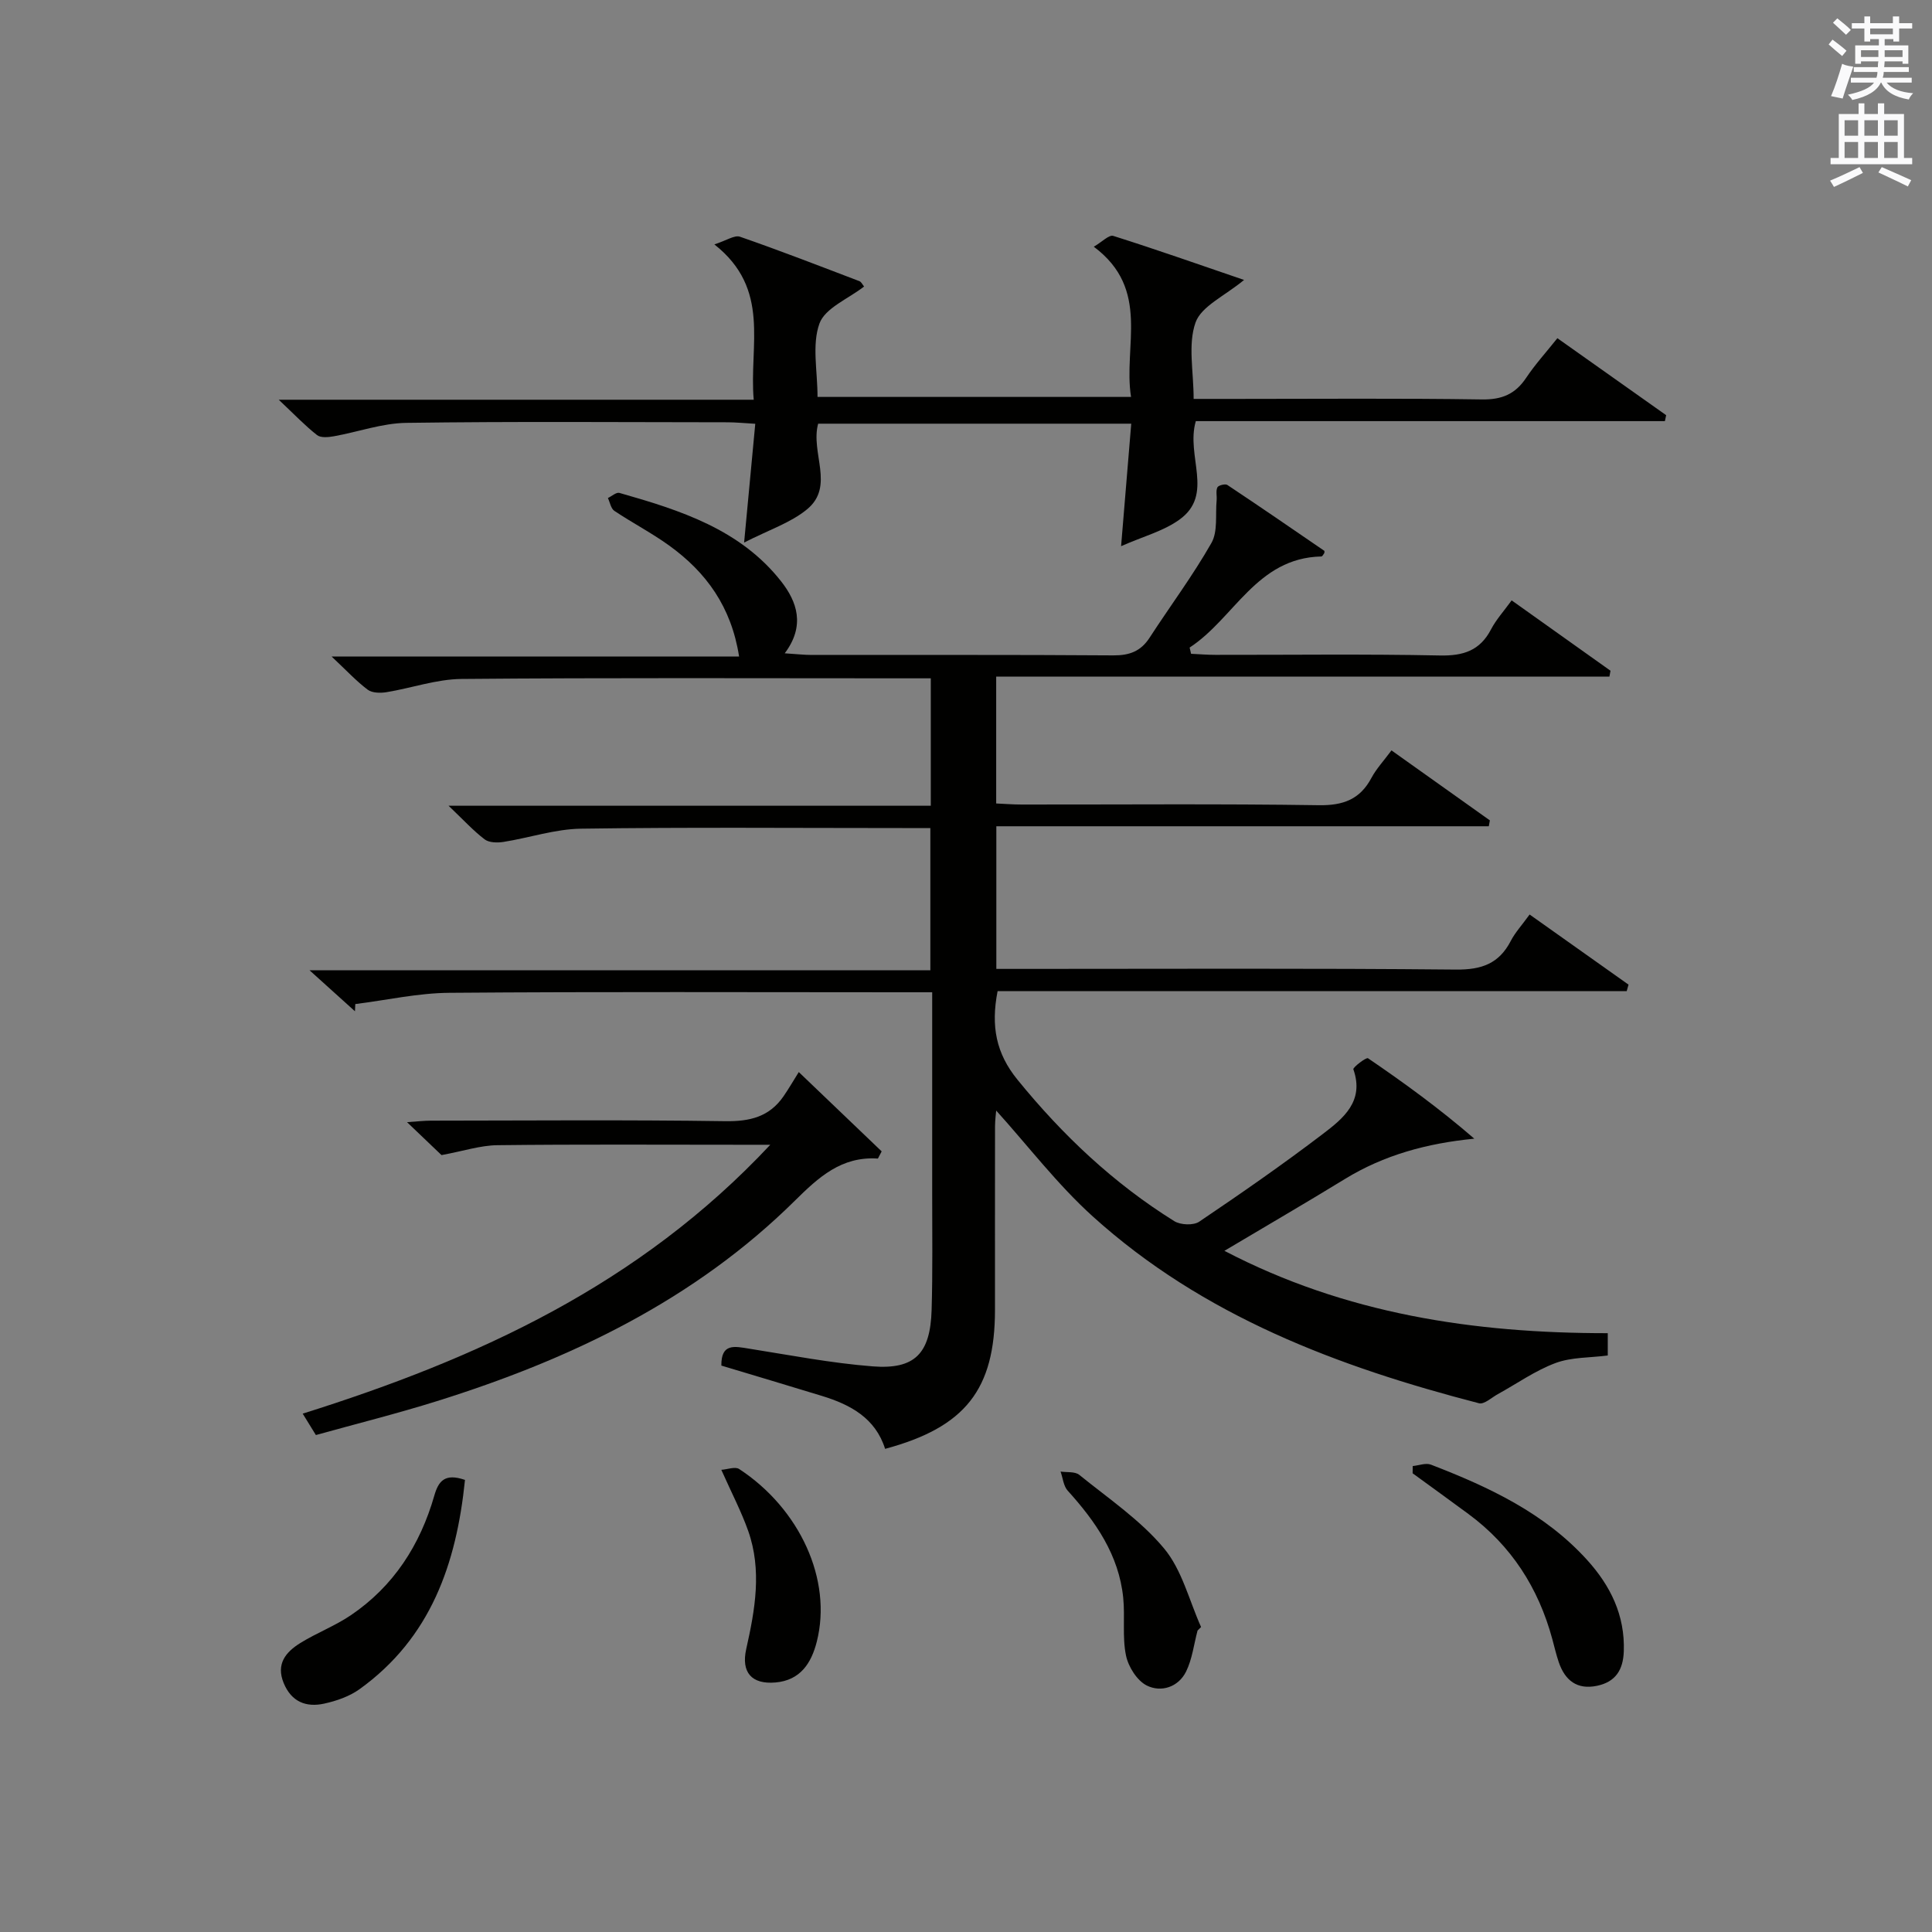
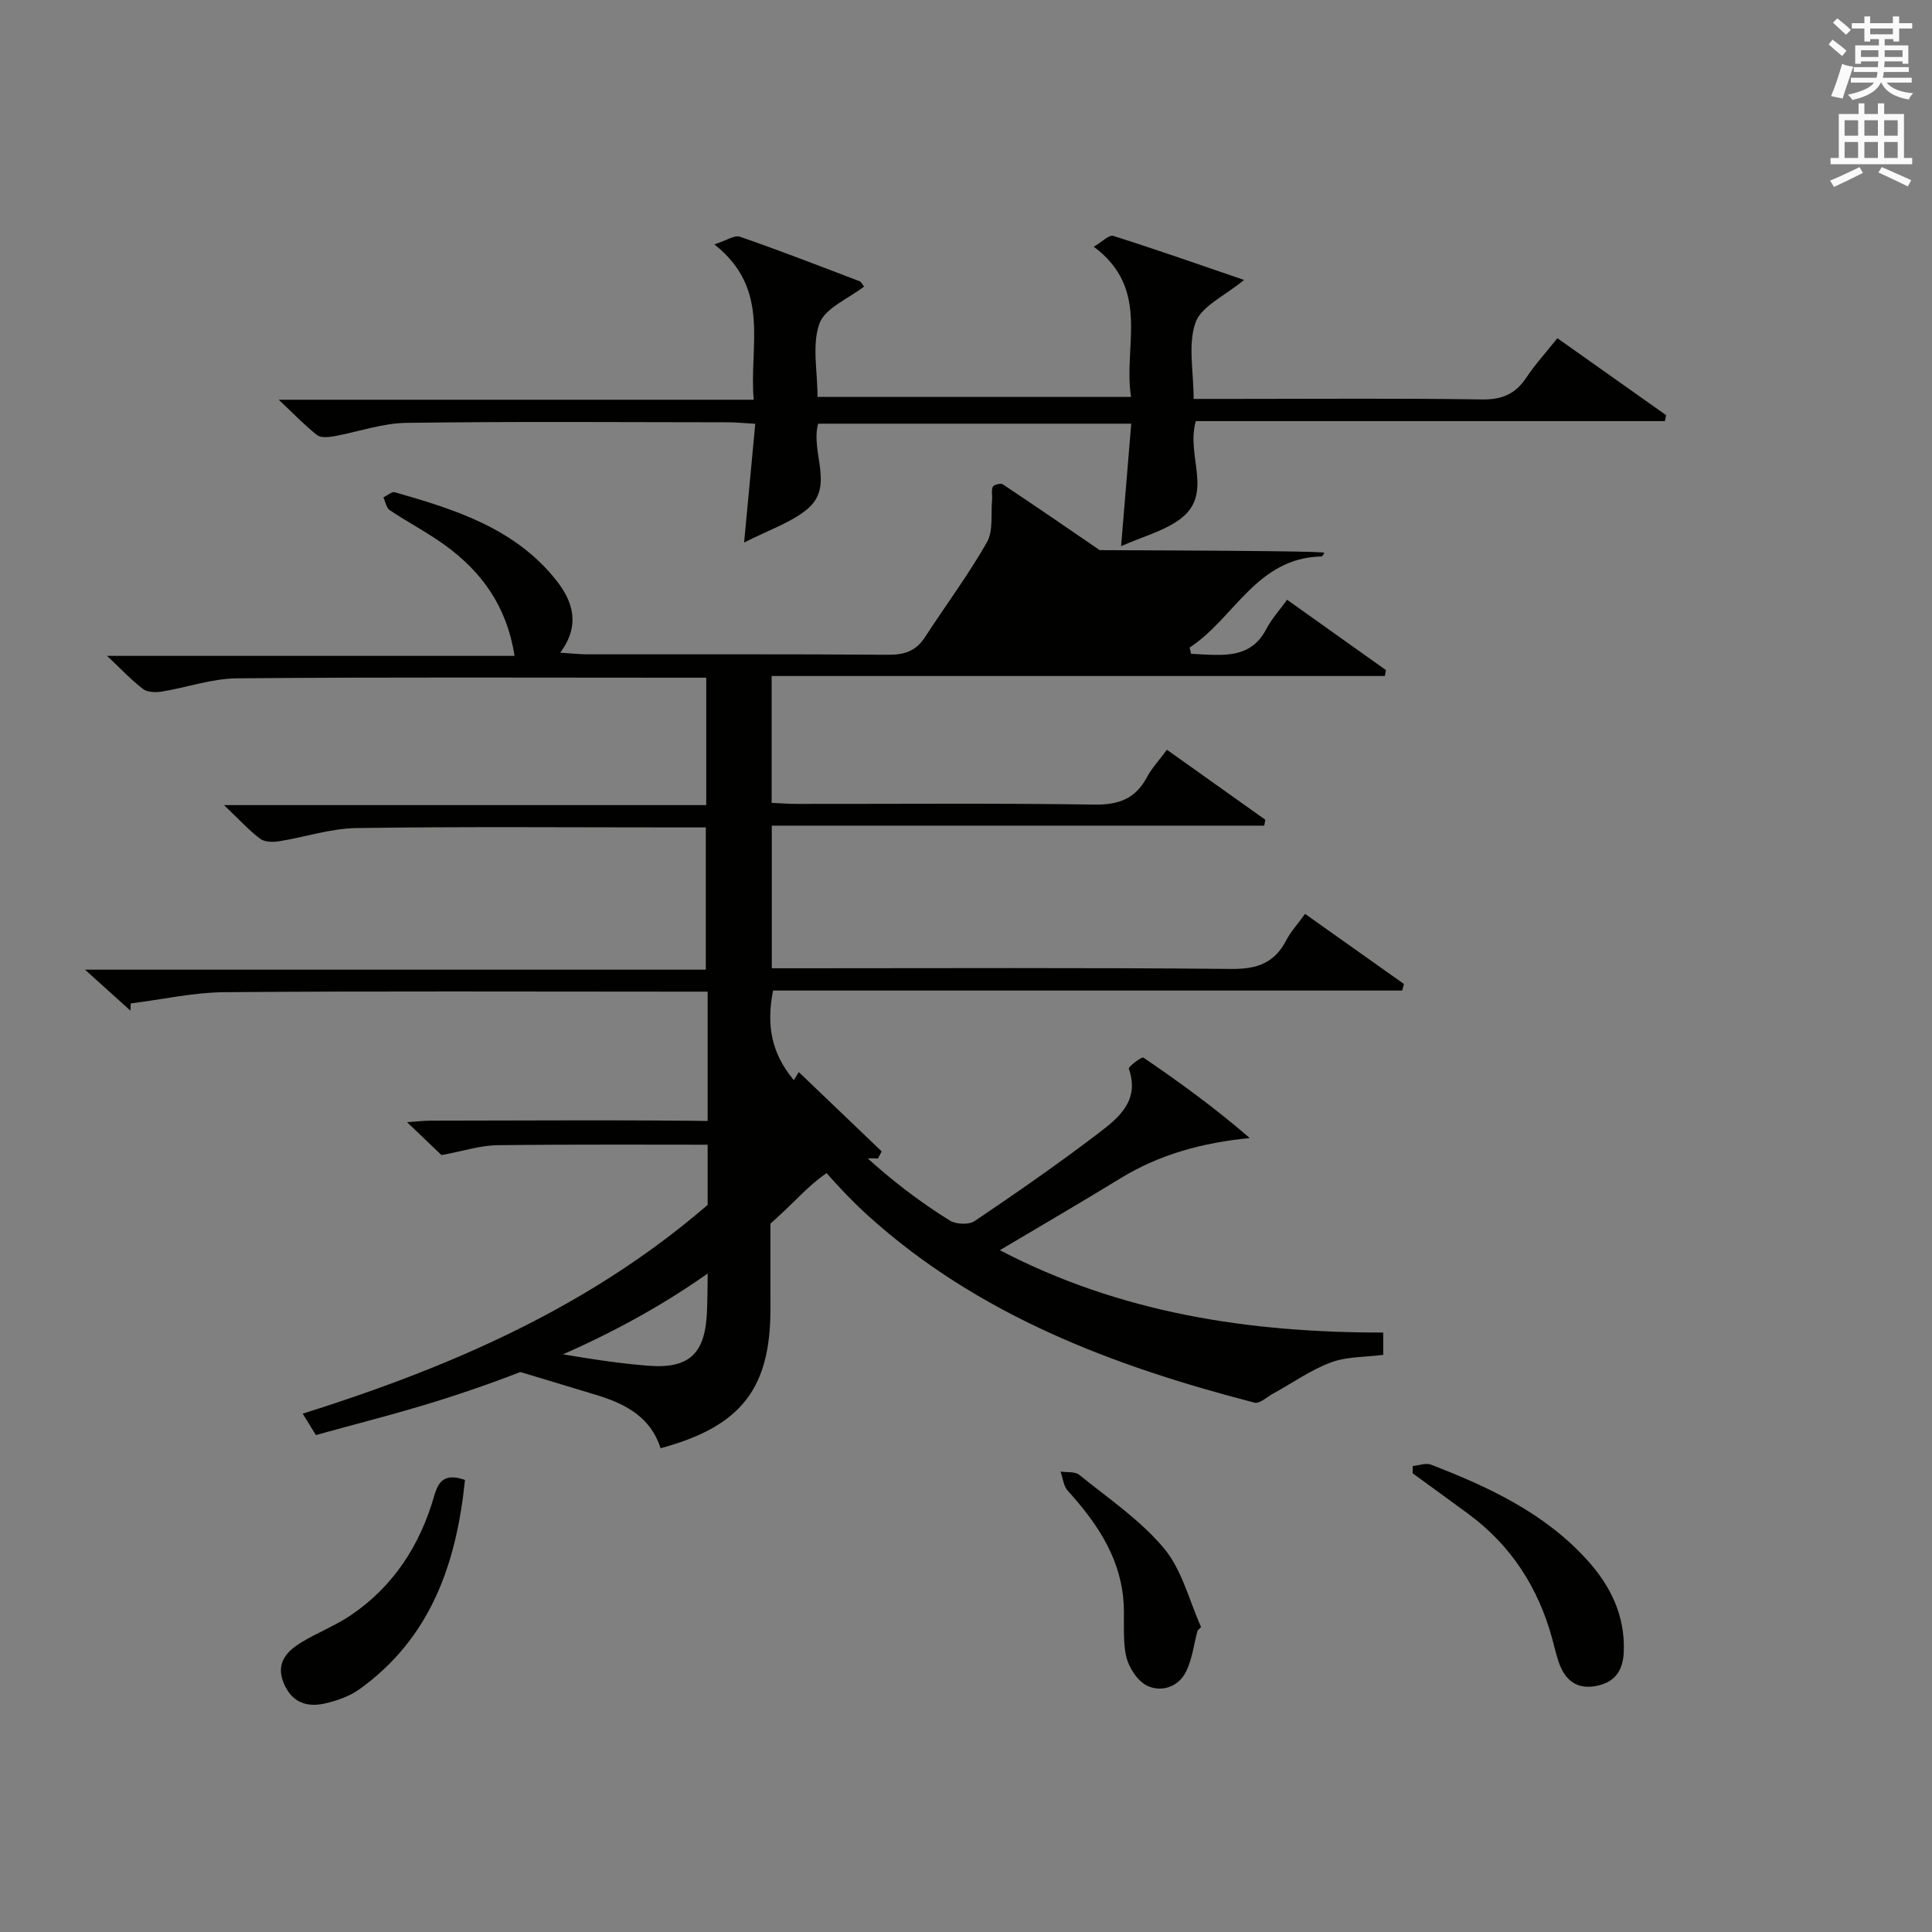
<svg xmlns="http://www.w3.org/2000/svg" version="1.1" id="漢-ZDIC-典" x="0px" y="0px" viewBox="0 0 400 400" style="enable-background:new 0 0 400 400;" xml:space="preserve">
  <rect x="0" y="0" width="400" height="400" fill="#808080" stroke="none" />
  <style type="text/css">
	.st1{fill:#010100;}
	.st2{fill:#fafafb;}
</style>
  <g>
-     <path class="st1" d="M274.19,114.5c-0.2,0.25-0.4,0.71-0.61,0.71c-13.43,0.29-18.02,12.82-27.28,18.86c0.1,0.43,0.2,0.86,0.3,1.29   c1.67,0.08,3.35,0.22,5.02,0.22c15.5,0.02,31-0.19,46.49,0.13c4.86,0.1,8.3-1,10.6-5.42c1.05-2.01,2.63-3.74,4.26-5.99   c7.02,5,13.75,9.79,20.47,14.57c-0.08,0.41-0.15,0.81-0.23,1.22c-42.24,0-84.48,0-126.96,0c0,9.15,0,17.42,0,26.26   c1.76,0.08,3.52,0.22,5.28,0.22c20.5,0.02,41-0.17,61.49,0.14c5.06,0.08,8.55-1.19,10.93-5.67c1-1.87,2.51-3.48,4.14-5.68   c6.96,4.95,13.66,9.72,20.37,14.49c-0.07,0.41-0.15,0.81-0.22,1.22c-33.9,0-67.8,0-101.96,0c0,10.14,0,19.41,0,29.53   c1.88,0,3.79,0,5.7,0c29.83,0,59.66-0.15,89.49,0.14c5.3,0.05,8.89-1.24,11.32-5.93c0.9-1.75,2.29-3.24,3.9-5.47   c6.92,4.91,13.7,9.71,20.48,14.52c-0.13,0.45-0.25,0.9-0.38,1.35c-43.46,0-86.91,0-130.25,0c-1.42,7.29-0.3,12.9,4.11,18.32   c9.34,11.49,19.92,21.48,32.48,29.3c1.29,0.8,3.96,0.91,5.15,0.11c8.68-5.86,17.3-11.84,25.63-18.19   c4.18-3.18,8.62-6.75,6.29-13.36c-0.14-0.39,2.67-2.54,3.03-2.29c7.48,5.09,14.8,10.42,22.01,16.65   c-9.8,0.96-18.69,3.38-26.81,8.36c-8.06,4.94-16.24,9.69-24.93,14.86c25.04,13.07,51.65,17.07,79.37,17.05c0,1.7,0,3.1,0,4.62   c-3.69,0.48-7.51,0.33-10.81,1.56c-4.2,1.56-7.98,4.26-11.95,6.44c-1.29,0.71-2.83,2.17-3.9,1.89   c-29.22-7.56-57.14-18.06-79.95-38.67c-7.35-6.64-13.44-14.66-20.01-21.93c-0.04,0.55-0.23,1.9-0.24,3.25   c-0.02,12.66-0.01,25.33-0.01,38c0,16.48-6.13,24.32-22.75,28.79c-2-6.36-7.16-9.15-13.08-10.96c-6.95-2.13-13.91-4.2-20.82-6.28   c-0.06-4.69,2.76-3.98,5.71-3.51c8.52,1.35,17.03,3,25.6,3.67c8.75,0.69,11.95-2.65,12.22-11.65c0.24-7.99,0.11-16,0.12-23.99   c0.01-13.66,0-27.31,0-41.81c-2.16,0-4.07,0-5.98,0c-31.33,0-62.66-0.14-93.99,0.11c-6.5,0.05-12.98,1.52-19.47,2.33   c-0.02,0.5-0.04,0.99-0.07,1.49c-2.8-2.53-5.59-5.05-9.4-8.48c43.53,0,85.84,0,128.53,0c0-10.04,0-19.43,0-29.45   c-1.96,0-3.91,0-5.86,0c-22.16,0-44.33-0.19-66.49,0.13c-5.35,0.08-10.67,1.89-16.03,2.74c-1.27,0.2-2.98,0.17-3.9-0.53   c-2.34-1.78-4.36-4-7.47-6.96c33.96,0,66.77,0,99.84,0c0-8.98,0-17.25,0-26.38c-1.87,0-3.78,0-5.68,0   c-30.5,0-60.99-0.14-91.49,0.13c-5.18,0.05-10.33,1.89-15.52,2.74c-1.25,0.2-2.95,0.18-3.87-0.5c-2.36-1.77-4.39-3.97-7.5-6.89   c28.73,0,56.37,0,84.37,0c-1.61-10.32-6.84-17.46-14.46-22.96c-3.62-2.62-7.64-4.7-11.36-7.19c-0.72-0.48-0.91-1.75-1.34-2.66   c0.8-0.38,1.74-1.24,2.38-1.06c12.55,3.57,25.01,7.52,33.49,18.32c3.26,4.16,5.06,9.14,0.74,14.89c2.42,0.15,3.98,0.34,5.55,0.34   c20.83,0.02,41.66-0.06,62.49,0.09c3.34,0.02,5.68-0.85,7.5-3.66c4.25-6.55,8.95-12.84,12.8-19.61c1.36-2.38,0.8-5.86,1.08-8.85   c0.08-0.9-0.2-1.93,0.16-2.67c0.2-0.42,1.63-0.78,2.05-0.5c6.73,4.47,13.4,9.06,20.07,13.63   C274.26,114.06,274.19,114.33,274.19,114.5z" />
+     <path class="st1" d="M274.19,114.5c-0.2,0.25-0.4,0.71-0.61,0.71c-13.43,0.29-18.02,12.82-27.28,18.86c0.1,0.43,0.2,0.86,0.3,1.29   c1.67,0.08,3.35,0.22,5.02,0.22c4.86,0.1,8.3-1,10.6-5.42c1.05-2.01,2.63-3.74,4.26-5.99   c7.02,5,13.75,9.79,20.47,14.57c-0.08,0.41-0.15,0.81-0.23,1.22c-42.24,0-84.48,0-126.96,0c0,9.15,0,17.42,0,26.26   c1.76,0.08,3.52,0.22,5.28,0.22c20.5,0.02,41-0.17,61.49,0.14c5.06,0.08,8.55-1.19,10.93-5.67c1-1.87,2.51-3.48,4.14-5.68   c6.96,4.95,13.66,9.72,20.37,14.49c-0.07,0.41-0.15,0.81-0.22,1.22c-33.9,0-67.8,0-101.96,0c0,10.14,0,19.41,0,29.53   c1.88,0,3.79,0,5.7,0c29.83,0,59.66-0.15,89.49,0.14c5.3,0.05,8.89-1.24,11.32-5.93c0.9-1.75,2.29-3.24,3.9-5.47   c6.92,4.91,13.7,9.71,20.48,14.52c-0.13,0.45-0.25,0.9-0.38,1.35c-43.46,0-86.91,0-130.25,0c-1.42,7.29-0.3,12.9,4.11,18.32   c9.34,11.49,19.92,21.48,32.48,29.3c1.29,0.8,3.96,0.91,5.15,0.11c8.68-5.86,17.3-11.84,25.63-18.19   c4.18-3.18,8.62-6.75,6.29-13.36c-0.14-0.39,2.67-2.54,3.03-2.29c7.48,5.09,14.8,10.42,22.01,16.65   c-9.8,0.96-18.69,3.38-26.81,8.36c-8.06,4.94-16.24,9.69-24.93,14.86c25.04,13.07,51.65,17.07,79.37,17.05c0,1.7,0,3.1,0,4.62   c-3.69,0.48-7.51,0.33-10.81,1.56c-4.2,1.56-7.98,4.26-11.95,6.44c-1.29,0.71-2.83,2.17-3.9,1.89   c-29.22-7.56-57.14-18.06-79.95-38.67c-7.35-6.64-13.44-14.66-20.01-21.93c-0.04,0.55-0.23,1.9-0.24,3.25   c-0.02,12.66-0.01,25.33-0.01,38c0,16.48-6.13,24.32-22.75,28.79c-2-6.36-7.16-9.15-13.08-10.96c-6.95-2.13-13.91-4.2-20.82-6.28   c-0.06-4.69,2.76-3.98,5.71-3.51c8.52,1.35,17.03,3,25.6,3.67c8.75,0.69,11.95-2.65,12.22-11.65c0.24-7.99,0.11-16,0.12-23.99   c0.01-13.66,0-27.31,0-41.81c-2.16,0-4.07,0-5.98,0c-31.33,0-62.66-0.14-93.99,0.11c-6.5,0.05-12.98,1.52-19.47,2.33   c-0.02,0.5-0.04,0.99-0.07,1.49c-2.8-2.53-5.59-5.05-9.4-8.48c43.53,0,85.84,0,128.53,0c0-10.04,0-19.43,0-29.45   c-1.96,0-3.91,0-5.86,0c-22.16,0-44.33-0.19-66.49,0.13c-5.35,0.08-10.67,1.89-16.03,2.74c-1.27,0.2-2.98,0.17-3.9-0.53   c-2.34-1.78-4.36-4-7.47-6.96c33.96,0,66.77,0,99.84,0c0-8.98,0-17.25,0-26.38c-1.87,0-3.78,0-5.68,0   c-30.5,0-60.99-0.14-91.49,0.13c-5.18,0.05-10.33,1.89-15.52,2.74c-1.25,0.2-2.95,0.18-3.87-0.5c-2.36-1.77-4.39-3.97-7.5-6.89   c28.73,0,56.37,0,84.37,0c-1.61-10.32-6.84-17.46-14.46-22.96c-3.62-2.62-7.64-4.7-11.36-7.19c-0.72-0.48-0.91-1.75-1.34-2.66   c0.8-0.38,1.74-1.24,2.38-1.06c12.55,3.57,25.01,7.52,33.49,18.32c3.26,4.16,5.06,9.14,0.74,14.89c2.42,0.15,3.98,0.34,5.55,0.34   c20.83,0.02,41.66-0.06,62.49,0.09c3.34,0.02,5.68-0.85,7.5-3.66c4.25-6.55,8.95-12.84,12.8-19.61c1.36-2.38,0.8-5.86,1.08-8.85   c0.08-0.9-0.2-1.93,0.16-2.67c0.2-0.42,1.63-0.78,2.05-0.5c6.73,4.47,13.4,9.06,20.07,13.63   C274.26,114.06,274.19,114.33,274.19,114.5z" />
    <path class="st1" d="M247.13,82.59c3.13,0,5.92,0,8.71,0c17,0,33.99-0.15,50.99,0.11c4.14,0.06,6.9-1.11,9.15-4.48c1.84-2.76,4.1-5.24,6.46-8.2   c7.53,5.33,15.03,10.63,22.52,15.94c-0.09,0.41-0.17,0.82-0.26,1.23c-32.45,0-64.9,0-97.12,0c-2.12,7.26,3.88,15.17-3.4,20.4   c-3.3,2.38-7.53,3.48-12.07,5.49c0.77-9.26,1.42-17.13,2.1-25.36c-21.99,0-43.4,0-64.82,0c-1.64,6.02,3.5,12.94-2.29,17.72   c-3.43,2.83-7.98,4.29-13.04,6.89c0.84-8.97,1.54-16.47,2.31-24.59c-2.3-0.13-4.04-0.31-5.78-0.31   c-22.16-0.02-44.32-0.19-66.48,0.12c-5.01,0.07-10,1.89-15.01,2.78c-1.13,0.2-2.7,0.35-3.46-0.25c-2.44-1.91-4.61-4.19-7.93-7.32   c33.47,0,65.62,0,98.34,0c-1-11.29,3.64-22.87-8.15-32.16c2.51-0.8,4.18-1.98,5.3-1.59c8.31,2.88,16.51,6.07,24.73,9.2   c0.4,0.15,0.64,0.72,0.97,1.11c-3.25,2.54-8.07,4.44-9.24,7.66c-1.59,4.4-0.4,9.81-0.4,15.2c21.39,0,42.76,0,64.91,0   c-1.67-10.5,4.16-22.24-7.71-31.1c1.69-0.98,3.15-2.52,4.03-2.24c8.93,2.82,17.78,5.94,27.08,9.12c-4,3.32-8.85,5.43-10.05,8.82   C245.91,71.34,247.13,76.9,247.13,82.59z" />
    <path class="st1" d="M181.76,239.87c-7.55-0.51-12.29,3.88-17.18,8.71c-20.85,20.62-46.52,32.87-74.12,41.51c-8.21,2.57-16.57,4.66-25.06,7.02   c-0.91-1.48-1.67-2.7-2.73-4.43c36.1-11.35,69.62-26.61,96.81-55.67c-2.88,0-4.45,0-6.02,0c-16.83,0-33.66-0.11-50.49,0.09   c-3.51,0.04-7.01,1.21-11.56,2.05c-1.54-1.47-4.03-3.85-7.14-6.82c2.14-0.14,3.52-0.31,4.91-0.31c20.33-0.02,40.66-0.19,60.99,0.11   c5.09,0.07,9.11-0.9,12.04-5.14c1.05-1.52,1.98-3.13,3.17-5.03c6.58,6.29,11.87,11.35,17.16,16.42   C182.27,238.87,182.01,239.37,181.76,239.87z" />
    <path class="st1" d="M292.49,303.53c1.27-0.12,2.71-0.7,3.77-0.29c11.97,4.62,23.54,10.01,32.36,19.76c4.81,5.32,7.83,11.43,7.57,18.88   c-0.13,3.83-1.69,6.33-5.51,7.14c-4.16,0.88-6.67-1.1-7.96-4.9c-0.53-1.56-0.9-3.17-1.33-4.76c-2.87-10.59-8.48-19.35-17.36-25.9   c-3.84-2.83-7.7-5.62-11.56-8.43C292.48,304.53,292.49,304.03,292.49,303.53z" />
    <path class="st1" d="M96.27,306.4c-1.77,17.37-7.09,32.73-21.85,43.34c-2.08,1.49-4.74,2.41-7.27,2.97c-3.75,0.83-6.81-0.34-8.42-4.26   c-1.63-3.97,0.46-6.42,3.43-8.27c3.37-2.09,7.16-3.53,10.44-5.74c8.89-6.01,14.38-14.56,17.31-24.76   C90.78,306.63,92.09,304.96,96.27,306.4z" />
    <path class="st1" d="M247.94,337.59c-0.76,2.85-1.1,5.9-2.37,8.48c-1.6,3.24-5.16,4.37-8.12,2.91c-2.03-1-3.85-3.9-4.33-6.25   c-0.79-3.85-0.17-7.97-0.57-11.93c-0.9-8.86-5.7-15.77-11.5-22.18c-0.87-0.97-1-2.62-1.47-3.95c1.31,0.2,2.98-0.04,3.87,0.68   c6.03,4.89,12.65,9.35,17.55,15.23c3.72,4.45,5.2,10.78,7.67,16.28C248.44,337.11,248.19,337.35,247.94,337.59z" />
-     <path class="st1" d="M149.34,304.31c1.25-0.08,2.85-0.71,3.69-0.17c12.55,8.22,19.34,22.95,16.07,35.78c-1.13,4.44-3.42,7.98-8.56,8.42   c-4.89,0.42-7.13-2.06-6.04-6.94c1.83-8.14,3.28-16.31,0.4-24.46C153.48,312.94,151.49,309.13,149.34,304.31z" />
    <path class="st2" d="M378.6,9.2l0.8-1c0.9,0.7,1.9,1.4,2.9,2.3l-0.9,1.1C380.3,10.7,379.4,9.9,378.6,9.2z M379.1,19.9   c0.9-2.1,1.6-4.3,2.3-6.7c0.4,0.2,0.8,0.4,2.3,0.6c-0.7,2.1-1.5,4.3-2.2,6.6L379.1,19.9z M379.5,4.7l0.9-0.9c1,0.8,2,1.6,2.8,2.4   l-1,1C381.2,6.3,380.3,5.4,379.5,4.7z M392,3.4h1.2v1.4h2.7v1.1h-2.7v2.7H392V8.1h-1.8v1.3h4.9v3.8h-1.2v-0.5h-3.7   c0,0.4-0.1,0.9-0.1,1.2h5.1v1H390c0,0.5-0.1,0.9-0.2,1.2h6v1h-5.2c1.1,1.3,2.9,2,5.5,2.2c-0.4,0.4-0.7,0.8-0.9,1.3   c-2.9-0.5-4.8-1.6-5.7-3.5h-0.1c-0.8,1.7-2.7,2.9-5.9,3.6c-0.2-0.4-0.6-0.8-0.9-1.1c2.8-0.6,4.6-1.4,5.4-2.5h-4.8v-1h5.3   c0.1-0.3,0.2-0.7,0.2-1.2h-4.9v-1h5c0-0.4,0-0.8,0.1-1.2h-3.6v0.5h-1.2V9.4h4.9V8.1h-1.8v0.5H386V5.9h-2.6V4.8h2.6V3.4h1.2v1.4h4.7   V3.4z M385.3,11.8h3.6c0-0.4,0-0.9,0-1.4h-3.6V11.8z M387.2,7.1h4.7V5.9h-4.7V7.1z M393.9,10.4h-3.7c0,0.5,0,1,0,1.4h3.7V10.4z" />
    <path class="st2" d="M384.7,21.4h1.3v2.2h2.8v-2.2h1.3v2.2h4.1v9.1h1.7V34h-16.9v-1.3h1.7v-9.1h4.1V21.4z M385,34.6l0.7,1.2   c-1.8,0.9-3.8,1.9-6,2.9c-0.2-0.4-0.5-0.8-0.8-1.3C381.3,36.4,383.3,35.4,385,34.6z M381.9,28.1h2.8v-3.2h-2.8V28.1z M381.9,32.7   h2.8v-3.3h-2.8V32.7z M386,28.1h2.8v-3.2H386V28.1z M386,32.7h2.8v-3.3H386V32.7z M389.6,34.6c2.1,0.9,4.1,1.8,6.1,2.7l-0.7,1.3   c-2.2-1.1-4.2-2-6.1-2.9L389.6,34.6z M392.9,24.9h-2.8v3.2h2.8V24.9z M390.1,32.7h2.8v-3.3h-2.8V32.7z" />
  </g>
</svg>